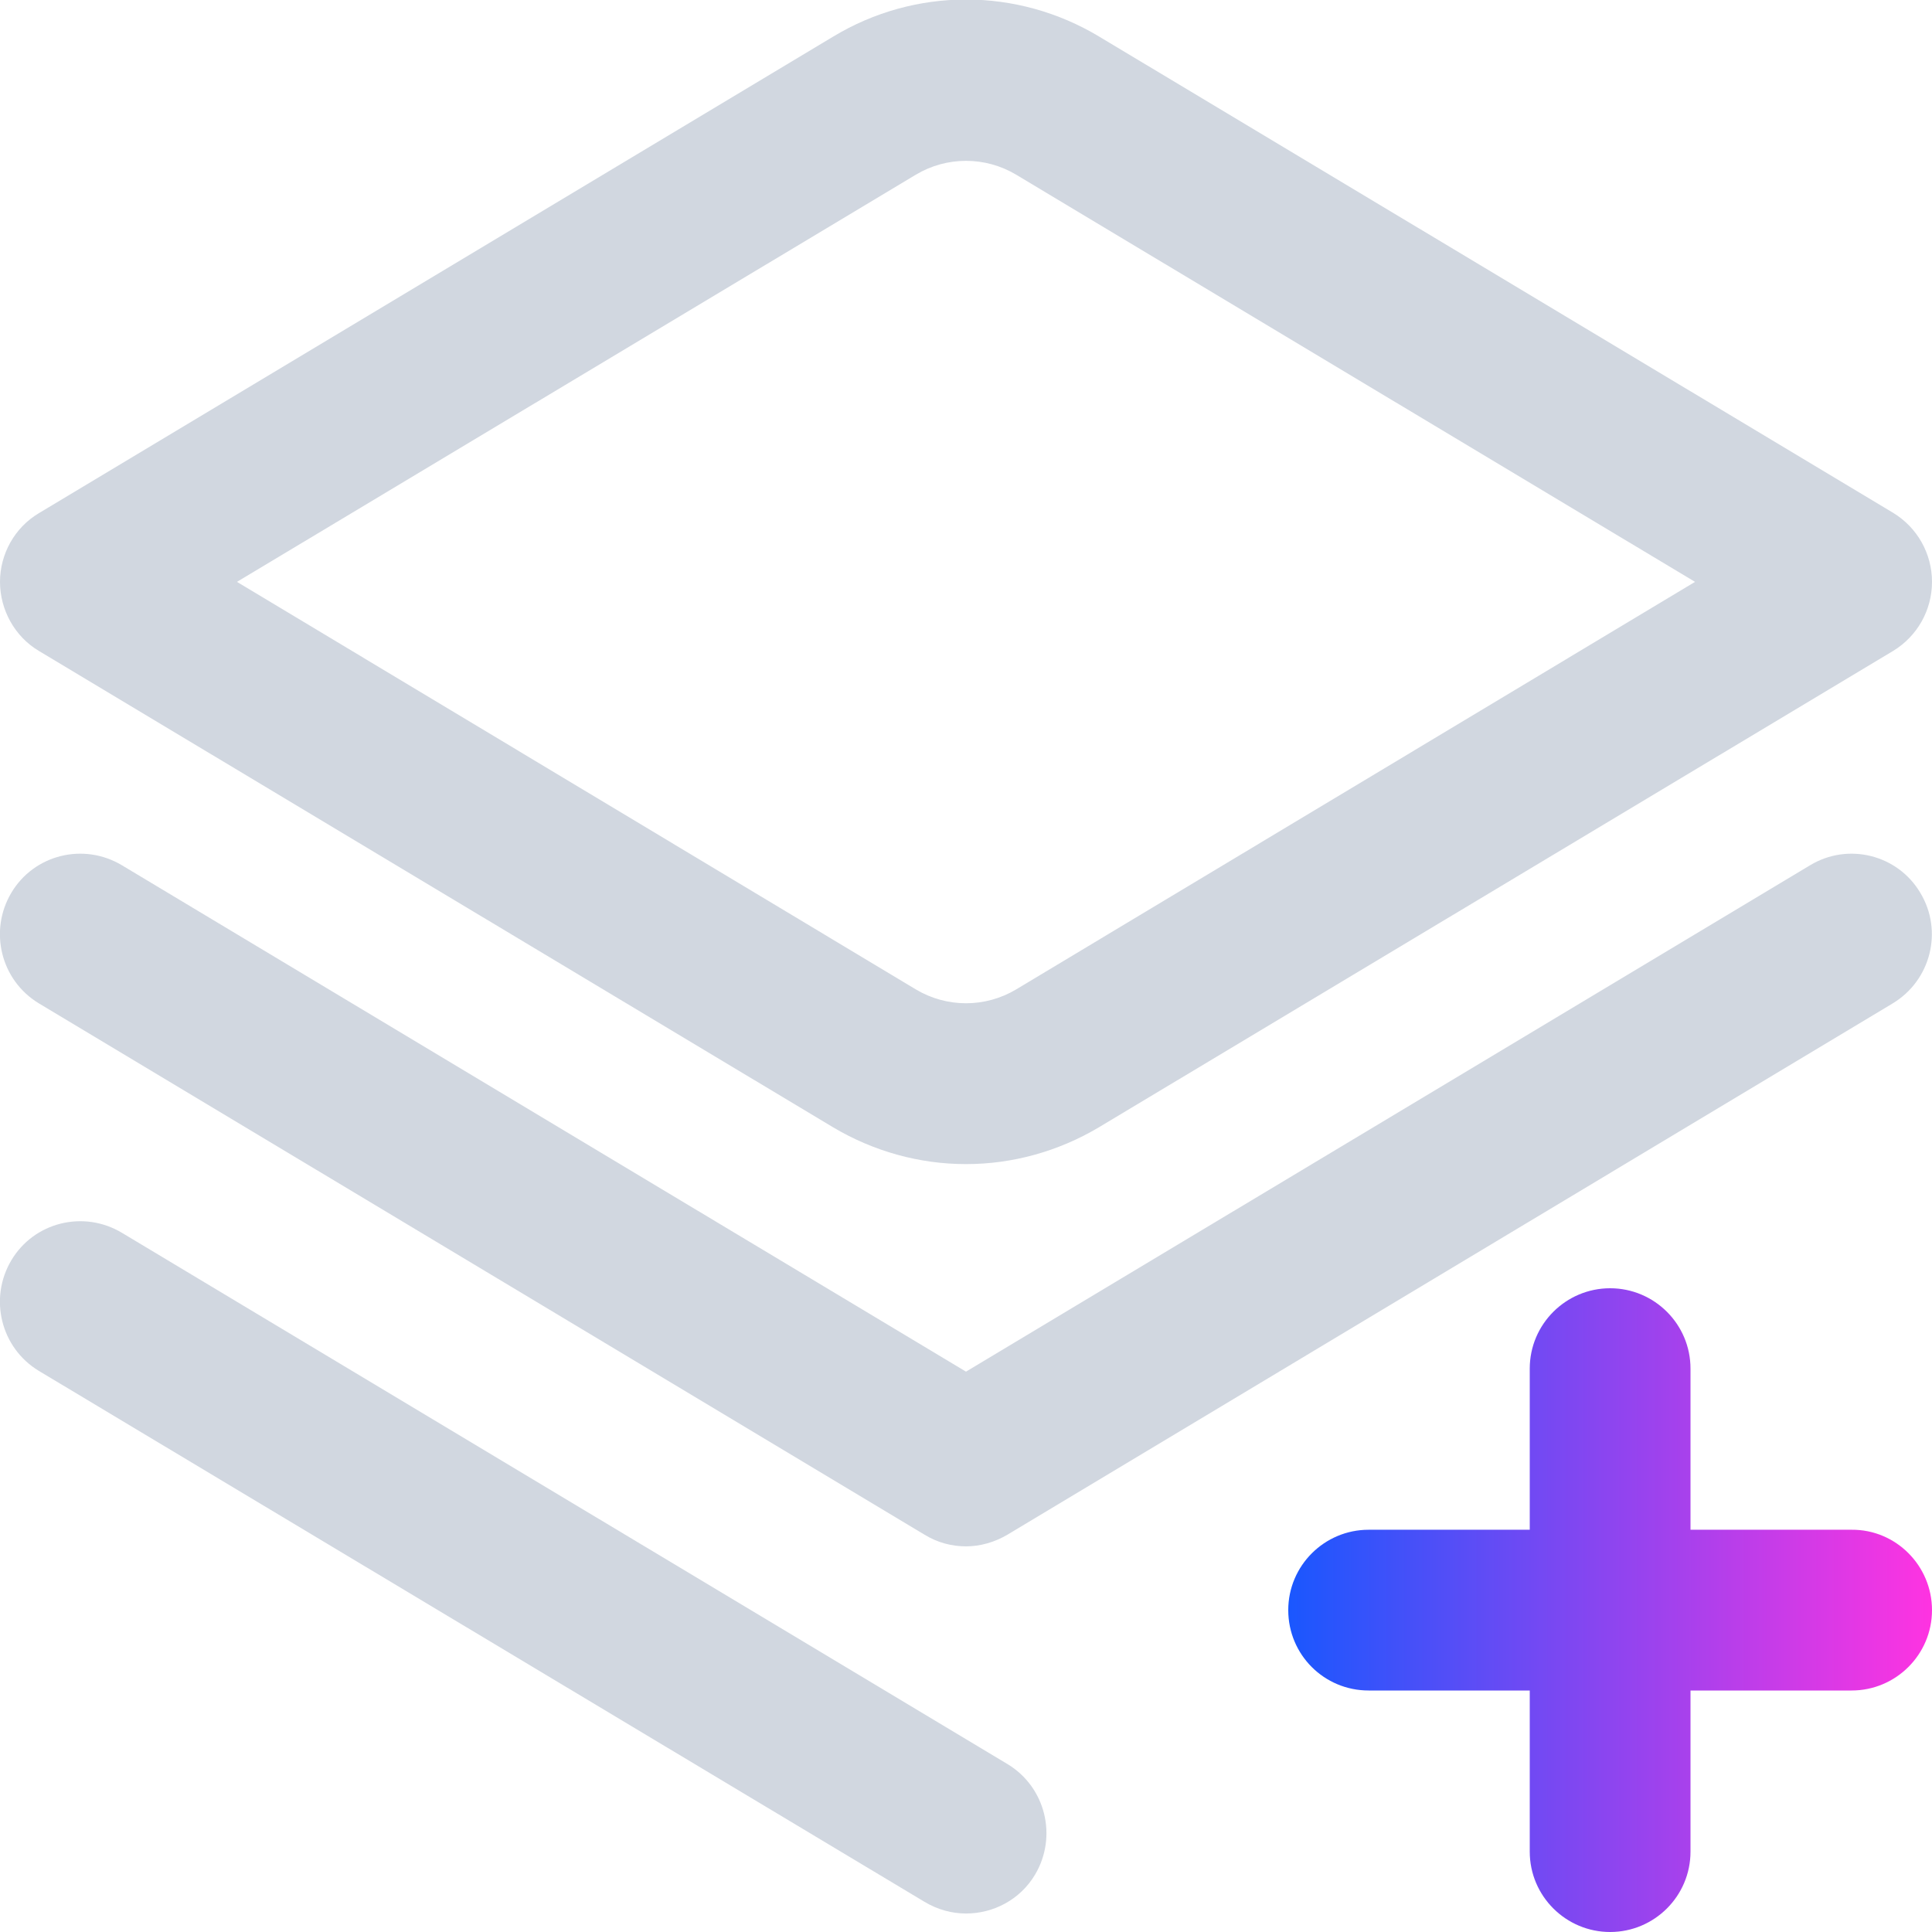
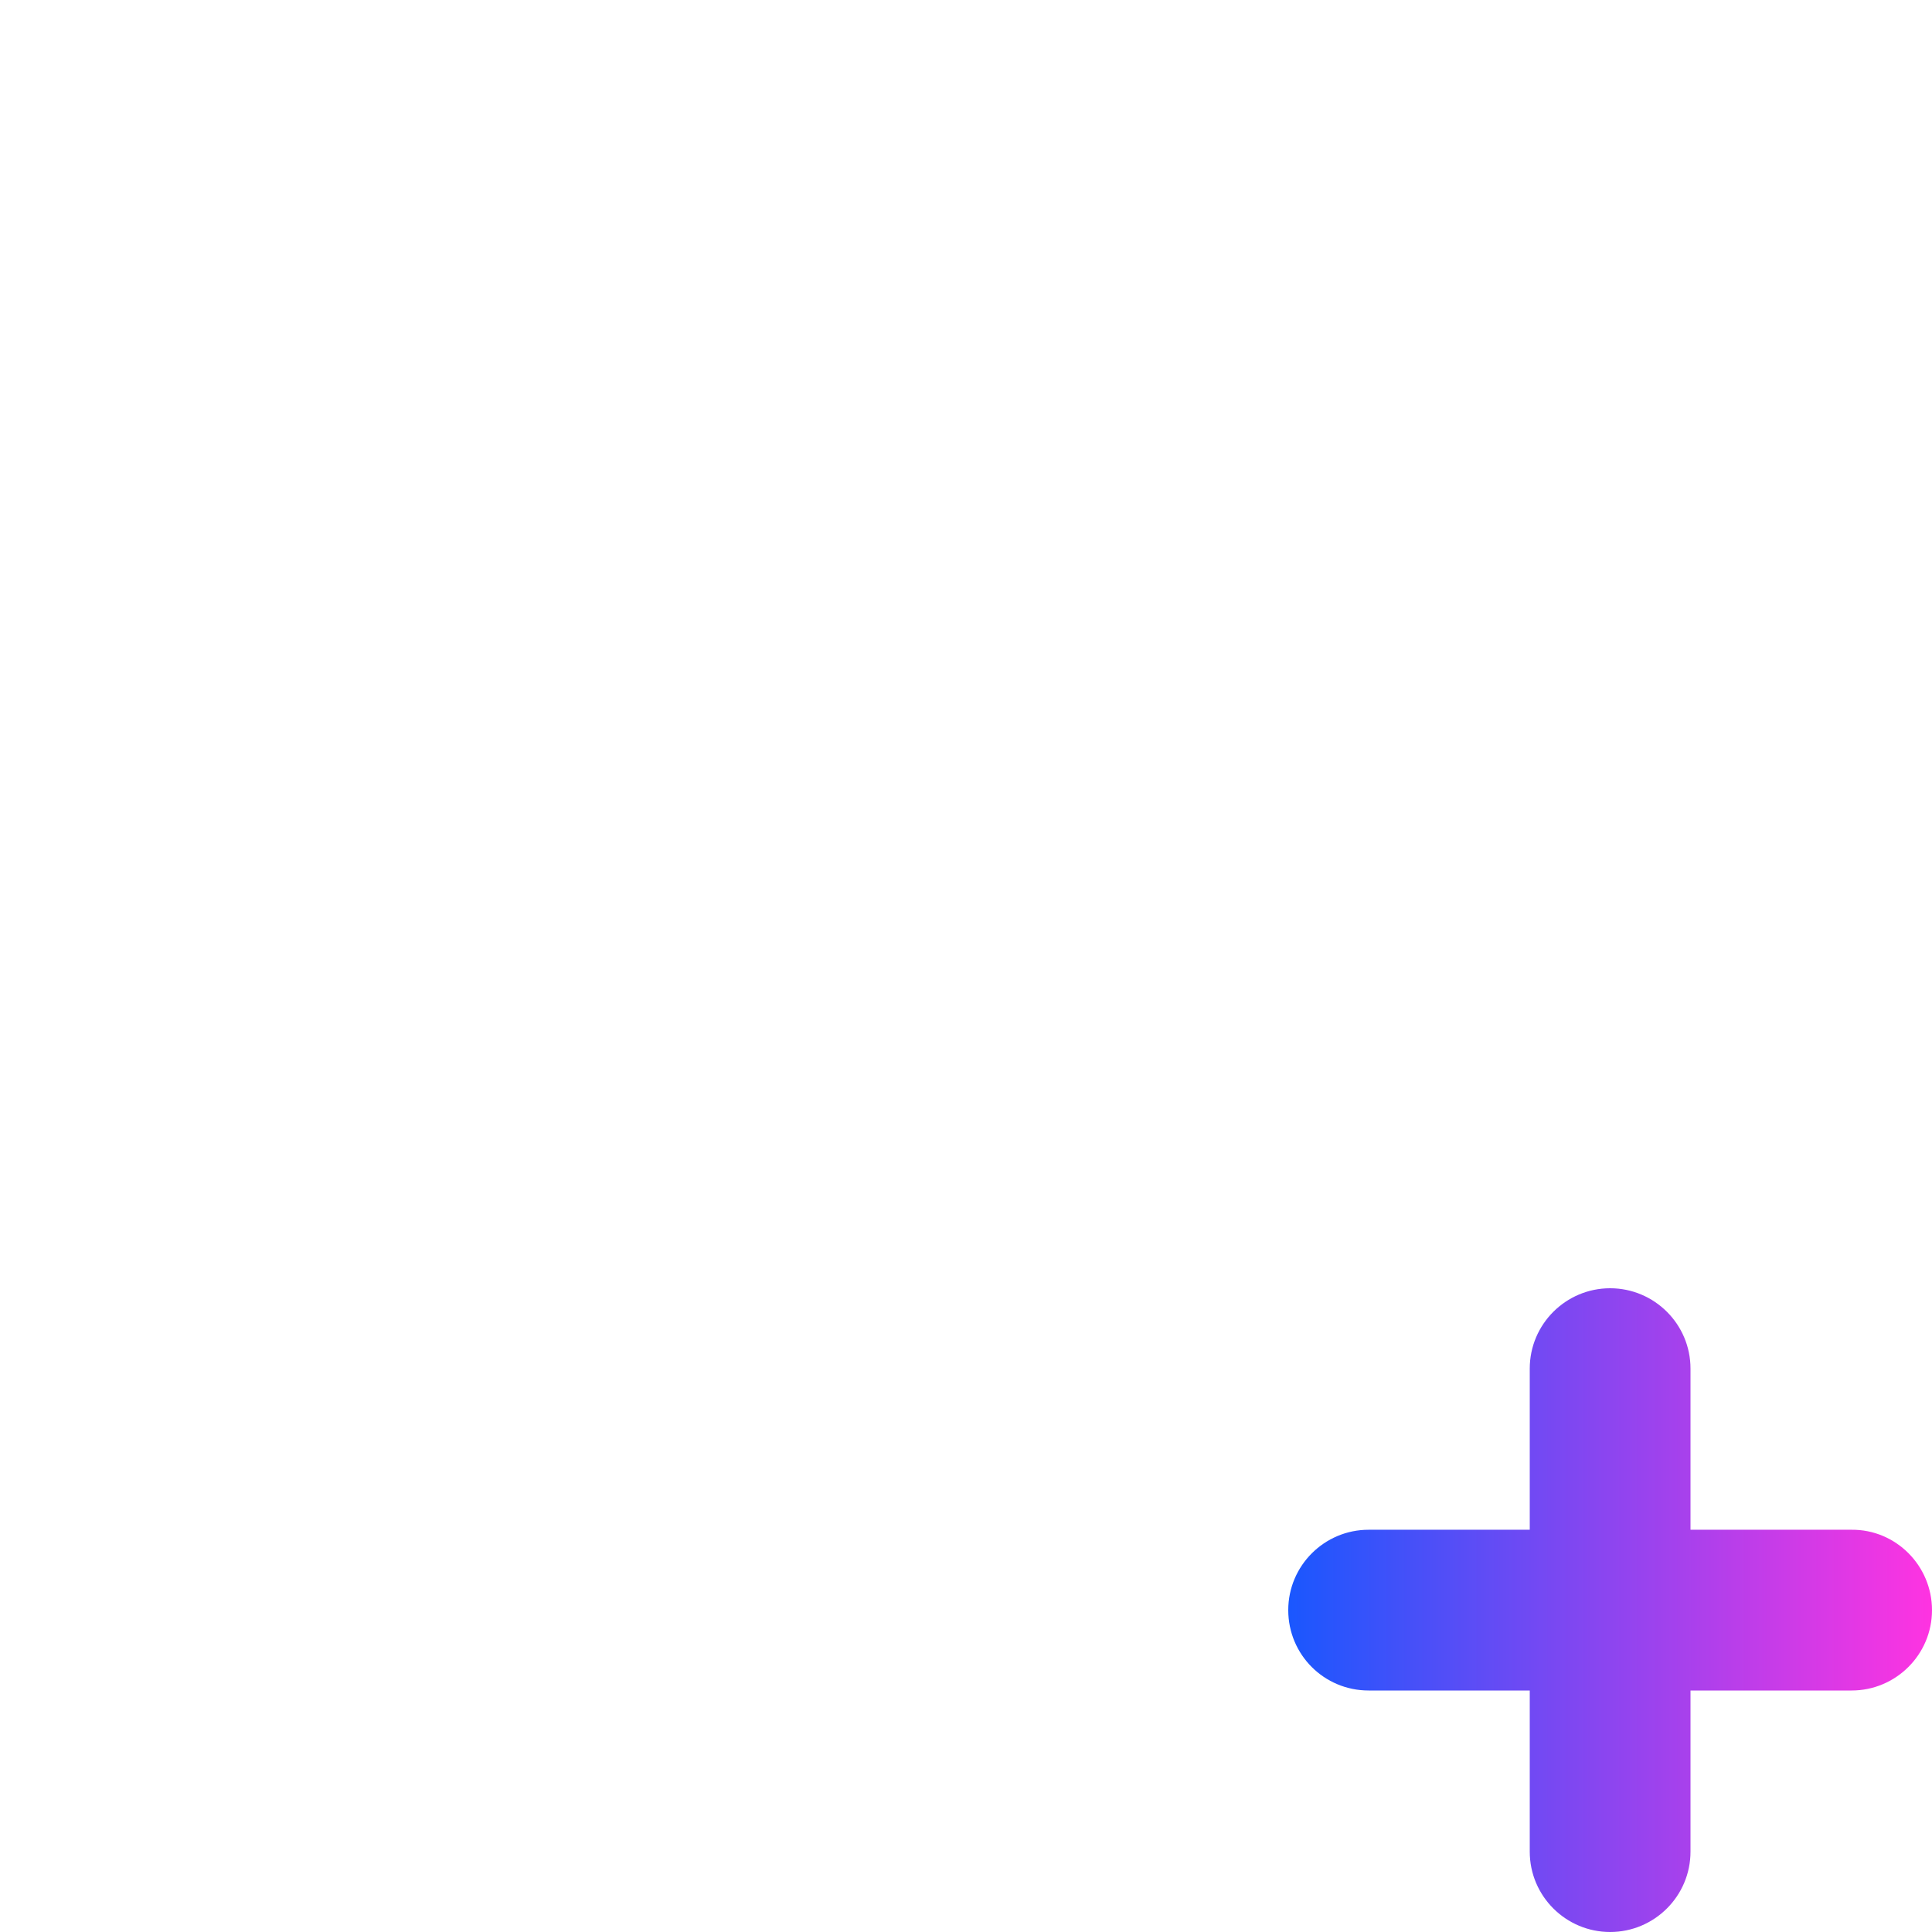
<svg xmlns="http://www.w3.org/2000/svg" version="1.1" id="Layer_1" x="0px" y="0px" viewBox="0 0 512 512" style="enable-background:new 0 0 512 512;" xml:space="preserve">
  <style type="text/css">
	.st0{fill:#D1D7E0;}
	.st1{fill:url(#SVGID_1_);}
</style>
-   <path class="st0" d="M10.3,172.5l210.4,126.2c10.9,6.5,23.1,9.8,35.3,9.8c12.2,0,24.4-3.3,35.3-9.8l210.4-126.2  c6.4-3.9,10.3-10.8,10.3-18.3c0-7.5-3.9-14.4-10.3-18.3L291.3,9.7c-21.8-13.1-48.8-13.1-70.5,0L10.3,136C3.9,139.8,0,146.8,0,154.2  S3.9,168.7,10.3,172.5L10.3,172.5z M242.7,46.3L242.7,46.3c8.2-4.9,18.4-4.9,26.6,0l179.9,107.9L269.3,262.2  c-8.2,4.9-18.4,4.9-26.6,0l-179.9-108L242.7,46.3z M274.3,496.8c-4,6.7-11.1,10.3-18.3,10.3c-3.7,0-7.5-1-11-3.1L10.3,363.3  C0.2,357.2-3,344.1,3,334c6-10.1,19.1-13.4,29.3-7.3L267,467.5C277.1,473.6,280.3,486.7,274.3,496.8z M508.9,236.6  c6.1,10.1,2.8,23.2-7.3,29.3L267,406.7c-3.4,2-7.2,3.1-11,3.1s-7.6-1-11-3.1L10.3,265.9C0.2,259.8-3,246.7,3,236.6  c6-10.1,19.1-13.4,29.3-7.3L256,363.5l223.7-134.2C489.8,223.2,502.9,226.5,508.9,236.6L508.9,236.6z" />
  <linearGradient id="SVGID_1_" gradientUnits="userSpaceOnUse" x1="341.333" y1="426.667" x2="512" y2="426.667">
    <stop offset="0" style="stop-color:#1A57FE" />
    <stop offset="1" style="stop-color:#FF33E1" />
  </linearGradient>
  <path class="st1" d="M512,426.7c0,11.8-9.6,21.3-21.3,21.3H448v42.7c0,11.8-9.6,21.3-21.3,21.3s-21.3-9.5-21.3-21.3V448h-42.7  c-11.8,0-21.3-9.5-21.3-21.3c0-11.8,9.6-21.3,21.3-21.3h42.7v-42.7c0-11.8,9.6-21.3,21.3-21.3s21.3,9.5,21.3,21.3v42.7h42.7  C502.4,405.3,512,414.9,512,426.7z" />
</svg>